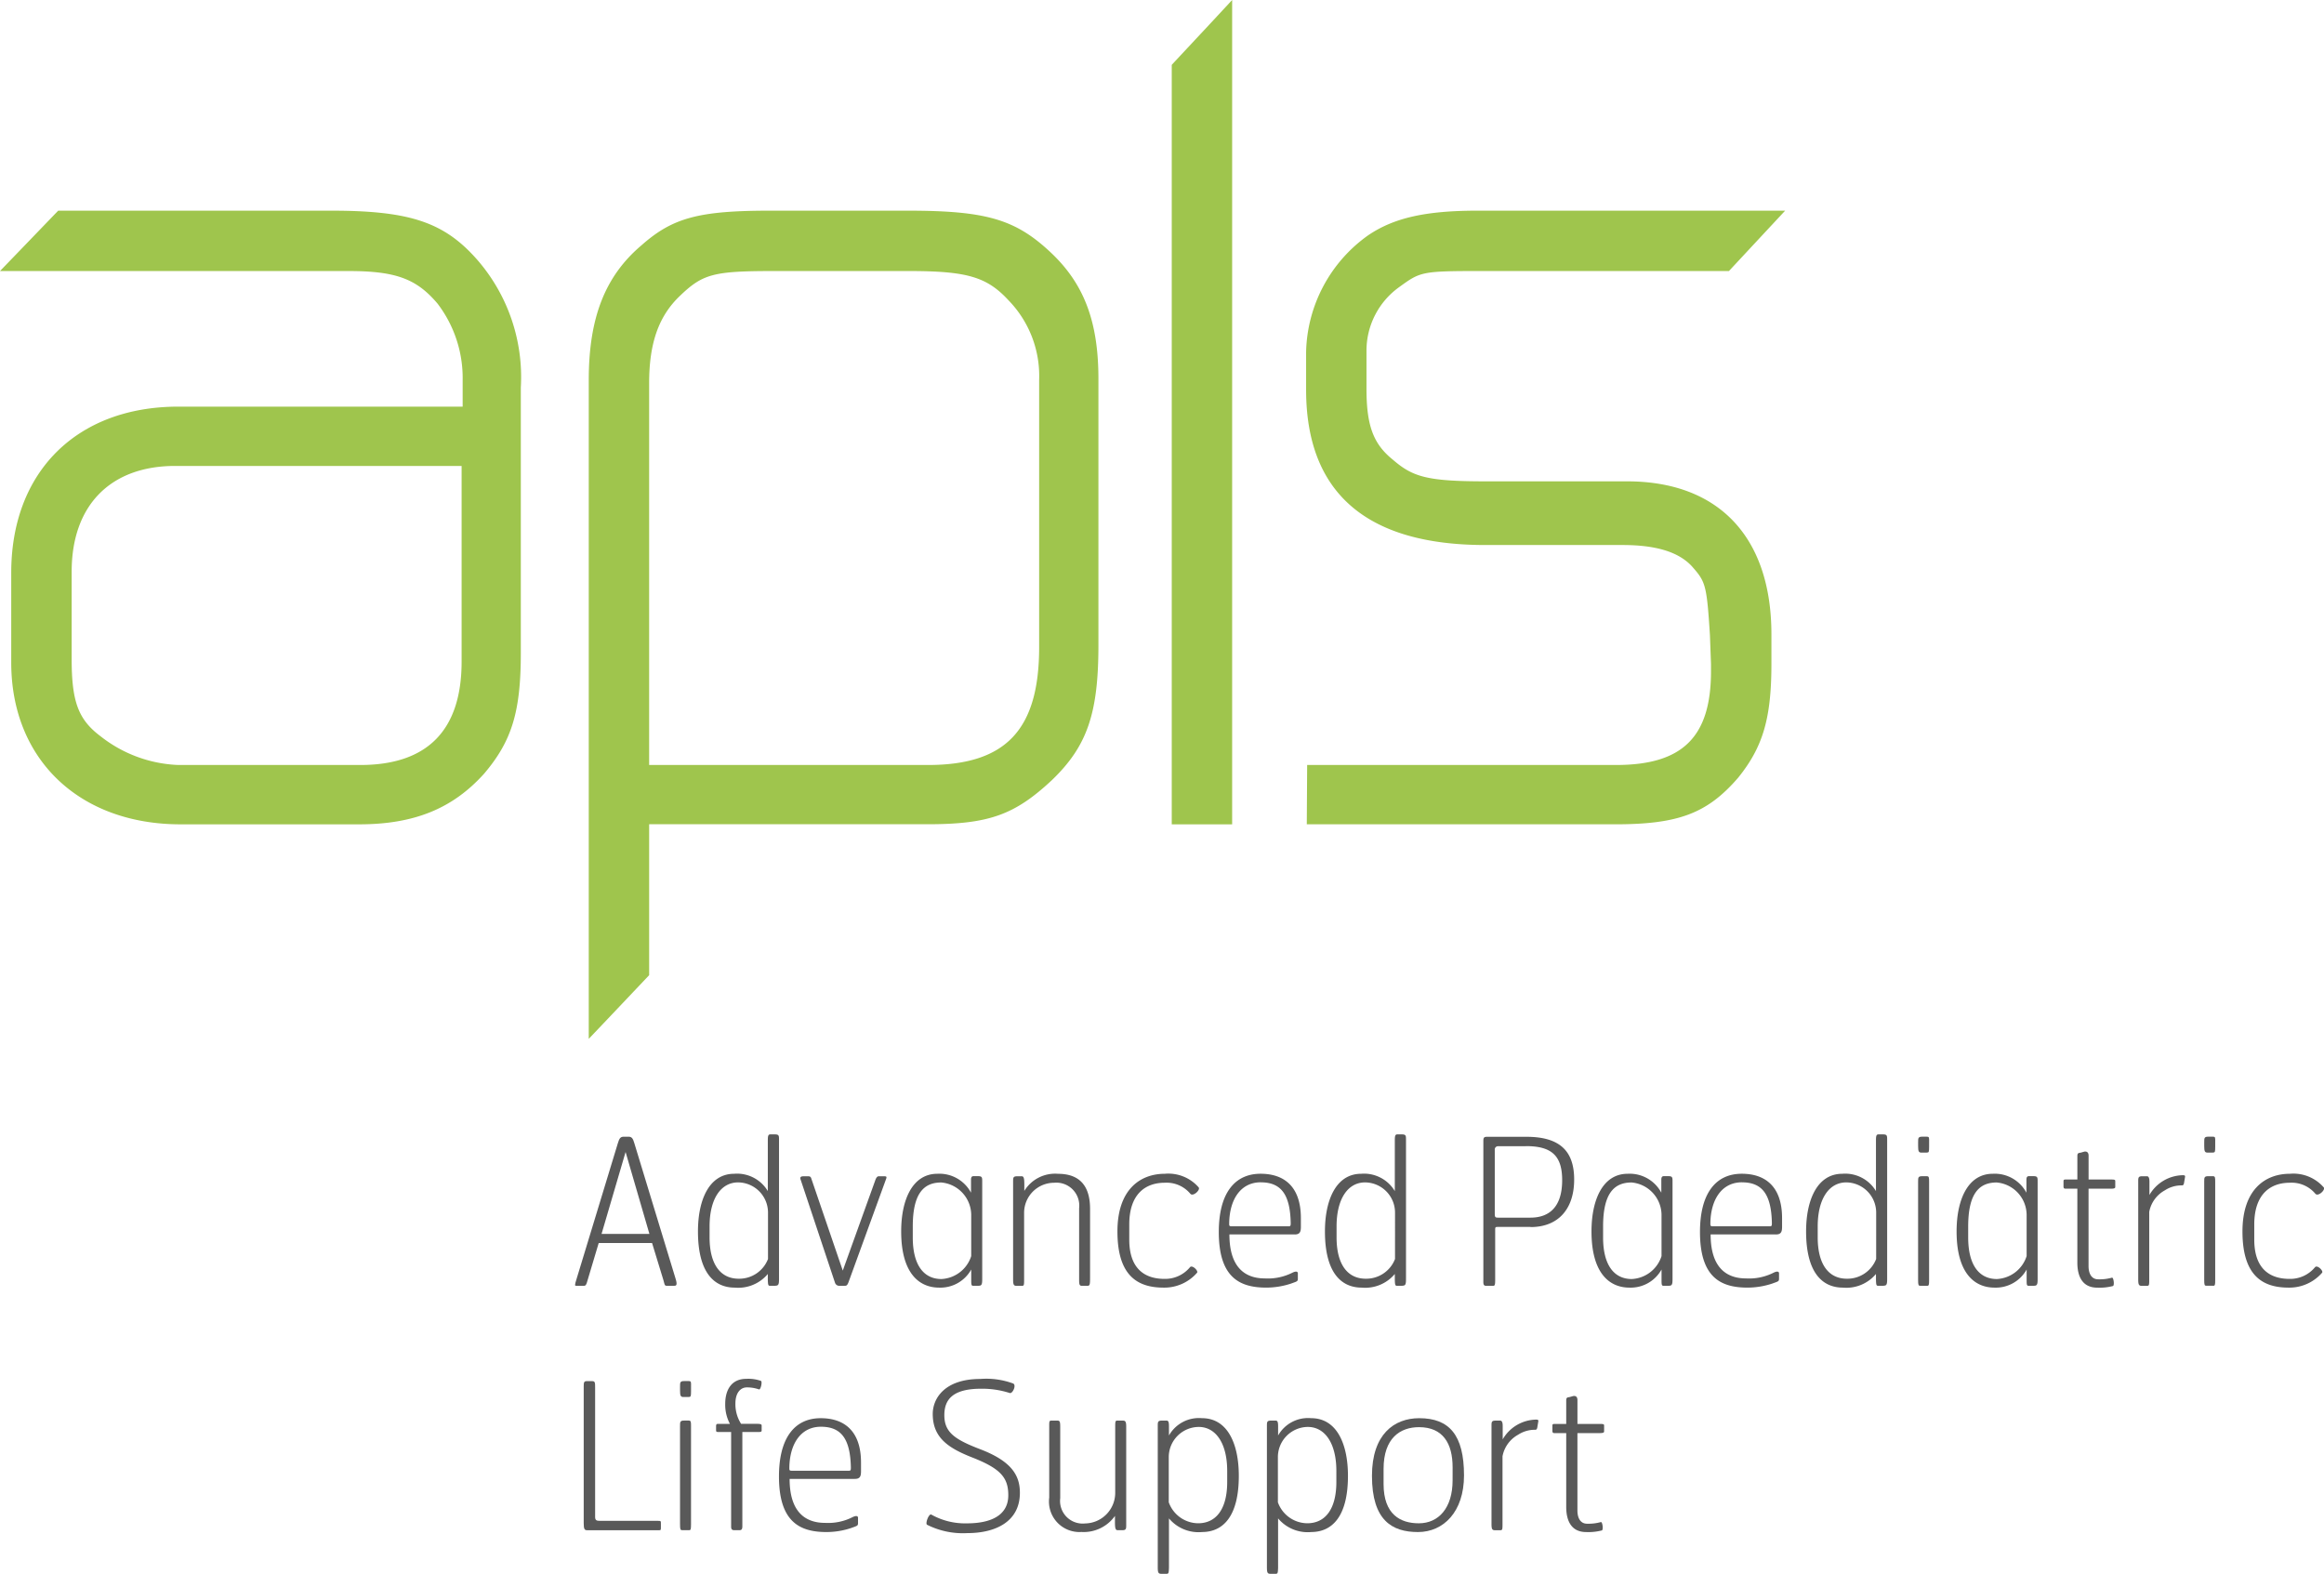
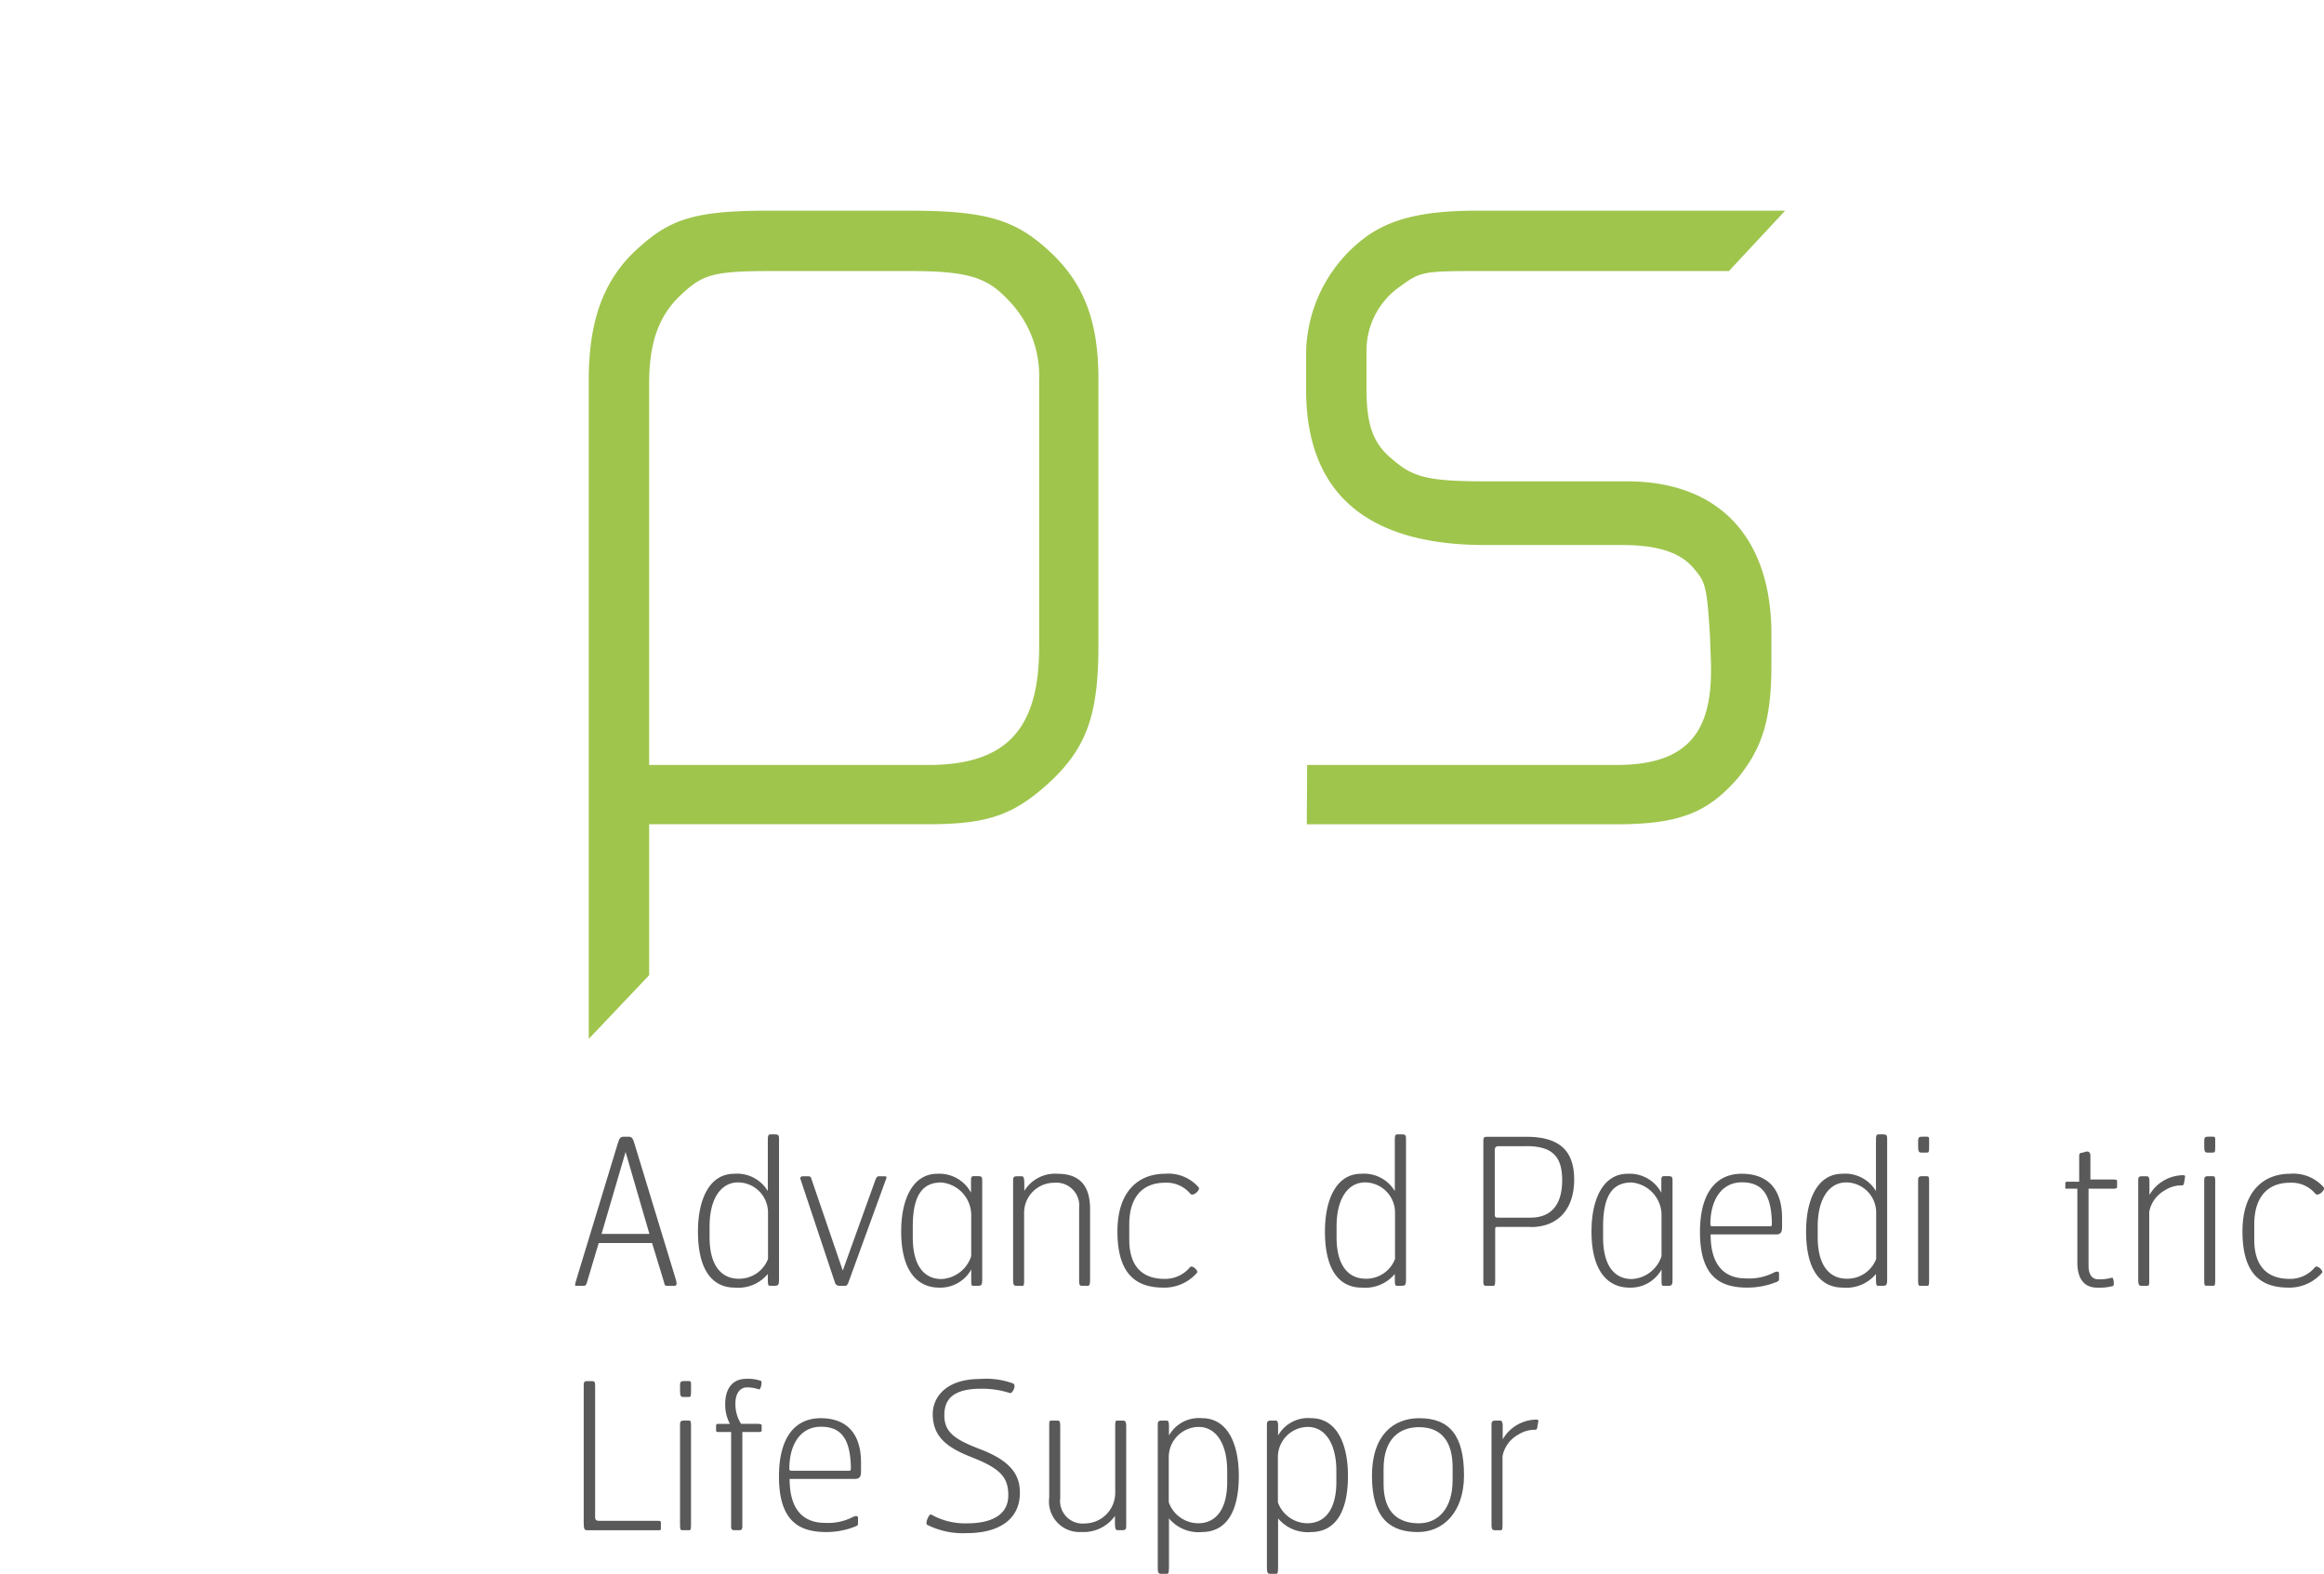
<svg xmlns="http://www.w3.org/2000/svg" width="141.898" height="96.08" viewBox="0 0 141.898 96.08">
  <g id="Group_9494" data-name="Group 9494" transform="translate(-30 -3085)">
    <g id="Group_9307" data-name="Group 9307" transform="translate(65.117 3154.261)">
      <path id="Path_2592" data-name="Path 2592" d="M-223.533,648.275h-.41c-.174,0-.149-.063-.224-.323l-.7-2.289h-3.259l-.684,2.289c-.074.261-.1.323-.235.323h-.435c-.113,0-.125-.013,0-.411l2.523-8.293c.088-.286.149-.4.361-.4h.286c.212,0,.275.113.361.4l2.525,8.293c.124.4.013.411-.113.411m-2.947-8.169-1.467,5h2.922Z" transform="translate(229.564 -639.036)" fill="#595959" />
      <path id="Path_2593" data-name="Path 2593" d="M-219.445,648.313h-.323c-.124,0-.137-.038-.149-.361v-.361a2.355,2.355,0,0,1-2.013.833c-1.293,0-2.252-.957-2.252-3.432,0-1.927.684-3.519,2.214-3.519a2.186,2.186,0,0,1,2.051,1.057v-3.1c0-.262.025-.361.149-.361h.287c.248,0,.248.086.248.336v8.5c0,.323-.038.4-.212.4m-.46-4.439a1.843,1.843,0,0,0-1.828-1.866c-1.044,0-1.74.995-1.74,2.686v.671c0,1.652.672,2.523,1.779,2.523a1.881,1.881,0,0,0,1.789-1.205Z" transform="translate(231.681 -639.075)" fill="#595959" />
      <path id="Path_2594" data-name="Path 2594" d="M-216.757,647.382c-.086.224-.137.212-.311.212h-.235a.274.274,0,0,1-.274-.187l-2.1-6.3c-.063-.173.05-.2.174-.2h.3c.149,0,.162.086.2.2l1.9,5.557,2-5.557c.025-.062.086-.2.187-.2h.348c.162,0,.162.036.074.26l-2.263,6.217" transform="translate(233.444 -638.355)" fill="#595959" />
      <path id="Path_2595" data-name="Path 2595" d="M-210.539,647.636h-.323c-.124,0-.137-.037-.137-.361v-.634a2.155,2.155,0,0,1-1.952,1.106c-1.294,0-2.325-.957-2.325-3.432,0-1.927.684-3.519,2.212-3.519a2.19,2.19,0,0,1,2.052,1.156v-.8c0-.149.05-.21.149-.21h.286c.249,0,.249.086.249.334v5.956c0,.323-.038.4-.212.4m-.46-4.352a2.005,2.005,0,0,0-1.828-1.952c-1.044,0-1.74.634-1.74,2.686v.672c0,1.652.646,2.536,1.753,2.536a2.013,2.013,0,0,0,1.815-1.4Z" transform="translate(235.183 -638.398)" fill="#595959" />
      <path id="Path_2596" data-name="Path 2596" d="M-205.843,647.636h-.336c-.149,0-.162-.1-.162-.411V642.9a1.4,1.4,0,0,0-1.528-1.555A1.833,1.833,0,0,0-209.7,643.2v4.078c0,.323-.013.361-.137.361h-.323c-.174,0-.212-.075-.212-.4v-5.956c0-.248,0-.334.249-.334h.286c.174,0,.149.322.149.894a2.2,2.2,0,0,1,2.052-1.045c1.142,0,1.963.547,1.963,2.139v4.191c0,.447-.013.51-.174.51" transform="translate(237.113 -638.398)" fill="#595959" />
      <path id="Path_2597" data-name="Path 2597" d="M-201.348,642.016a1.887,1.887,0,0,0-1.567-.672c-1.142,0-2.162.659-2.162,2.55v.919c0,1.877,1.044,2.4,2.151,2.4a1.961,1.961,0,0,0,1.553-.708c.137-.174.534.223.435.334a2.647,2.647,0,0,1-2.038.908c-1.58,0-2.823-.708-2.823-3.432,0-2.537,1.368-3.519,2.9-3.519a2.45,2.45,0,0,1,2.063.835c.113.16-.359.584-.509.384" transform="translate(238.91 -638.398)" fill="#595959" />
-       <path id="Path_2598" data-name="Path 2598" d="M-196.717,644.5h-3.992c0,1.977.921,2.685,2.164,2.685a3.311,3.311,0,0,0,1.679-.348c.224-.111.336-.074.336.038v.336c0,.163-.075.163-.41.287a4.823,4.823,0,0,1-1.517.248c-1.63,0-2.9-.621-2.9-3.394,0-2.388.984-3.557,2.55-3.557,1.417,0,2.462.759,2.462,2.711v.534c0,.3-.063.461-.373.461m-2.076-3.184c-1.219,0-1.9,1.033-1.928,2.474,0,.174-.013.212.163.212h3.455c.124,0,.138-.025.138-.2C-197,642.066-197.55,641.319-198.793,641.319Z" transform="translate(240.657 -638.398)" fill="#595959" />
      <path id="Path_2599" data-name="Path 2599" d="M-191.967,648.313h-.323c-.125,0-.137-.038-.149-.361v-.361a2.358,2.358,0,0,1-2.015.833c-1.293,0-2.251-.957-2.251-3.432,0-1.927.685-3.519,2.214-3.519a2.188,2.188,0,0,1,2.052,1.057v-3.1c0-.262.024-.361.149-.361h.286c.248,0,.248.086.248.336v8.5c0,.323-.036.4-.21.4m-.46-4.439a1.844,1.844,0,0,0-1.829-1.866c-1.044,0-1.74.995-1.74,2.686v.671c0,1.652.672,2.523,1.779,2.523a1.883,1.883,0,0,0,1.79-1.205Z" transform="translate(242.486 -639.075)" fill="#595959" />
      <path id="Path_2600" data-name="Path 2600" d="M-186.877,644.68h-2.015c-.149,0-.149.027-.149.212v2.984c0,.323-.013.4-.124.4h-.424c-.2,0-.174-.149-.174-.436V639.5c0-.235,0-.323.224-.323h2.412c2.139,0,2.909.97,2.909,2.611,0,1.767-.945,2.9-2.66,2.9m-.287-4.935h-1.677a.2.2,0,0,0-.224.223v3.9c0,.237.05.237.248.237h1.928c1.169,0,1.939-.672,1.939-2.288C-184.95,640.317-185.609,639.746-187.164,639.746Z" transform="translate(245.216 -639.036)" fill="#595959" />
      <path id="Path_2601" data-name="Path 2601" d="M-180.287,647.636h-.323c-.124,0-.137-.037-.137-.361v-.634a2.157,2.157,0,0,1-1.952,1.106c-1.293,0-2.325-.957-2.325-3.432,0-1.927.684-3.519,2.212-3.519a2.19,2.19,0,0,1,2.052,1.156v-.8c0-.149.05-.21.149-.21h.286c.249,0,.249.086.249.334v5.956c0,.323-.038.4-.212.4m-.46-4.352a2.005,2.005,0,0,0-1.828-1.952c-1.045,0-1.74.634-1.74,2.686v.672c0,1.652.646,2.536,1.753,2.536a2.011,2.011,0,0,0,1.815-1.4Z" transform="translate(247.08 -638.398)" fill="#595959" />
      <path id="Path_2602" data-name="Path 2602" d="M-175.63,644.5h-3.99c0,1.977.92,2.685,2.162,2.685a3.312,3.312,0,0,0,1.679-.348c.223-.111.336-.074.336.038v.336c0,.163-.075.163-.411.287a4.8,4.8,0,0,1-1.516.248c-1.63,0-2.9-.621-2.9-3.394,0-2.388.982-3.557,2.55-3.557,1.417,0,2.462.759,2.462,2.711v.534c0,.3-.063.461-.373.461m-2.076-3.184c-1.219,0-1.9,1.033-1.928,2.474,0,.174-.011.212.163.212h3.455c.125,0,.137-.025.137-.2C-175.915,642.066-176.463,641.319-177.706,641.319Z" transform="translate(248.95 -638.398)" fill="#595959" />
      <path id="Path_2603" data-name="Path 2603" d="M-170.881,648.313h-.323c-.125,0-.137-.038-.149-.361v-.361a2.359,2.359,0,0,1-2.015.833c-1.293,0-2.251-.957-2.251-3.432,0-1.927.684-3.519,2.214-3.519a2.188,2.188,0,0,1,2.052,1.057v-3.1c0-.262.024-.361.149-.361h.286c.248,0,.248.086.248.336v8.5c0,.323-.036.4-.21.4m-.46-4.439a1.844,1.844,0,0,0-1.828-1.866c-1.045,0-1.742.995-1.742,2.686v.671c0,1.652.672,2.523,1.779,2.523a1.883,1.883,0,0,0,1.79-1.205Z" transform="translate(250.778 -639.075)" fill="#595959" />
      <path id="Path_2604" data-name="Path 2604" d="M-170.175,640.143h-.325c-.173,0-.21-.074-.21-.4v-.237c0-.248,0-.336.248-.336h.273c.174,0,.15.063.15.348v.26c0,.325-.013.361-.137.361m0,8.132h-.411c-.1,0-.124-.038-.124-.361v-5.994c0-.248,0-.334.248-.334h.273c.15,0,.15.074.15.347v5.981C-170.038,648.237-170.051,648.275-170.175,648.275Z" transform="translate(252.709 -639.036)" fill="#595959" />
-       <path id="Path_2605" data-name="Path 2605" d="M-164.287,647.636h-.323c-.124,0-.137-.037-.137-.361v-.634a2.155,2.155,0,0,1-1.952,1.106c-1.293,0-2.325-.957-2.325-3.432,0-1.927.684-3.519,2.212-3.519a2.19,2.19,0,0,1,2.052,1.156v-.8c0-.149.05-.21.149-.21h.286c.249,0,.249.086.249.334v5.956c0,.323-.038.4-.212.4m-.46-4.352a2,2,0,0,0-1.828-1.952c-1.044,0-1.74.634-1.74,2.686v.672c0,1.652.646,2.536,1.753,2.536a2.011,2.011,0,0,0,1.815-1.4Z" transform="translate(253.372 -638.398)" fill="#595959" />
-       <path id="Path_2606" data-name="Path 2606" d="M-161.455,642.089h-1.354v4.725c0,.5.212.808.584.808a2.835,2.835,0,0,0,.846-.1c.1-.025.162.472.061.51a3.272,3.272,0,0,1-.956.1c-.9,0-1.219-.672-1.219-1.53v-4.513h-.734c-.074,0-.111-.038-.111-.136v-.287c0-.124.013-.137.174-.137h.672V640.1c0-.187.061-.187.212-.212l.212-.061c.148-.025.261.038.261.248v1.455h1.392c.212,0,.237.025.237.1v.361c0,.061-.05.1-.274.1" transform="translate(255.214 -638.781)" fill="#595959" />
+       <path id="Path_2606" data-name="Path 2606" d="M-161.455,642.089h-1.354v4.725c0,.5.212.808.584.808a2.835,2.835,0,0,0,.846-.1c.1-.025.162.472.061.51a3.272,3.272,0,0,1-.956.1c-.9,0-1.219-.672-1.219-1.53v-4.513h-.734v-.287c0-.124.013-.137.174-.137h.672V640.1c0-.187.061-.187.212-.212l.212-.061c.148-.025.261.038.261.248v1.455h1.392c.212,0,.237.025.237.1v.361c0,.061-.05.1-.274.1" transform="translate(255.214 -638.781)" fill="#595959" />
      <path id="Path_2607" data-name="Path 2607" d="M-158.266,641.332c-.025.124-.061.149-.137.149a1.838,1.838,0,0,0-1.032.3,1.9,1.9,0,0,0-.957,1.318v4.153c0,.323-.013.361-.137.361h-.323c-.174,0-.212-.075-.212-.4v-5.956c0-.248,0-.335.249-.335h.286c.088,0,.149.087.149.311v.833a2.408,2.408,0,0,1,2.027-1.207c.086,0,.162,0,.149.1l-.063.373" transform="translate(256.502 -638.373)" fill="#595959" />
      <g id="Group_9306" data-name="Group 9306" transform="translate(99.467 0.136)">
        <path id="Path_2608" data-name="Path 2608" d="M-157.638,640.143h-.323c-.174,0-.21-.074-.21-.4v-.237c0-.248,0-.336.248-.336h.273c.174,0,.15.063.15.348v.26c0,.325-.013.361-.138.361m0,8.132h-.41c-.1,0-.124-.038-.124-.361v-5.994c0-.248,0-.334.248-.334h.273c.15,0,.15.074.15.347v5.981C-157.5,648.237-157.513,648.275-157.638,648.275Z" transform="translate(158.172 -639.173)" fill="#595959" />
        <path id="Path_2609" data-name="Path 2609" d="M-152.044,642.016a1.887,1.887,0,0,0-1.567-.672c-1.144,0-2.164.659-2.164,2.55v.919c0,1.877,1.045,2.4,2.153,2.4a1.961,1.961,0,0,0,1.553-.708c.137-.174.535.223.435.334a2.65,2.65,0,0,1-2.038.908c-1.58,0-2.823-.708-2.823-3.432,0-2.537,1.368-3.519,2.9-3.519a2.456,2.456,0,0,1,2.065.835c.111.16-.361.584-.51.384" transform="translate(158.831 -638.534)" fill="#595959" />
      </g>
      <path id="Path_2610" data-name="Path 2610" d="M-224.638,658.984h-4.351c-.149,0-.2-.075-.2-.436v-8.343c0-.235.013-.323.187-.323h.323c.187,0,.187.088.187.411v7.882c0,.2.086.237.286.237h3.543c.2,0,.187.012.187.2v.187c0,.187,0,.187-.162.187" transform="translate(229.712 -634.825)" fill="#595959" />
      <path id="Path_2611" data-name="Path 2611" d="M-224.432,650.852h-.325c-.173,0-.21-.074-.21-.4v-.237c0-.248,0-.336.248-.336h.274c.173,0,.149.063.149.348v.26c0,.323-.013.361-.137.361m0,8.132h-.411c-.1,0-.124-.038-.124-.361v-5.994c0-.248,0-.336.248-.336h.274c.149,0,.149.075.149.348v5.981C-224.3,658.946-224.308,658.984-224.432,658.984Z" transform="translate(231.372 -634.825)" fill="#595959" />
      <path id="Path_2612" data-name="Path 2612" d="M-220.839,653.029h-.945v5.744c0,.212-.063.249-.187.249h-.286c-.125,0-.212-.025-.212-.213v-5.781h-.745c-.163,0-.174-.013-.174-.137v-.224c0-.1.036-.137.111-.137h.734a2.488,2.488,0,0,1-.287-1.218c0-.858.386-1.53,1.28-1.53a2.328,2.328,0,0,1,.9.124c.1.038-.013.548-.113.522a2.212,2.212,0,0,0-.745-.124c-.4,0-.7.348-.7.982a2.229,2.229,0,0,0,.348,1.243h.982c.224,0,.273.038.273.1v.3c0,.075-.024.1-.235.1" transform="translate(231.993 -634.864)" fill="#595959" />
      <path id="Path_2613" data-name="Path 2613" d="M-215.993,655.212h-3.99c0,1.977.92,2.685,2.164,2.685a3.306,3.306,0,0,0,1.677-.348c.224-.112.336-.074.336.037v.336c0,.162-.074.162-.41.286a4.756,4.756,0,0,1-1.517.249c-1.629,0-2.9-.621-2.9-3.394,0-2.388.982-3.557,2.548-3.557,1.417,0,2.462.759,2.462,2.711v.534c0,.3-.063.461-.373.461m-2.076-3.184c-1.218,0-1.9,1.033-1.927,2.474,0,.174-.013.212.162.212h3.457c.124,0,.137-.025.137-.2C-216.279,652.774-216.825,652.028-218.069,652.028Z" transform="translate(233.078 -634.186)" fill="#595959" />
      <path id="Path_2614" data-name="Path 2614" d="M-211.672,659.2a4.873,4.873,0,0,1-2.46-.51c-.125-.074.111-.7.261-.621a4.2,4.2,0,0,0,2.176.535c1.354,0,2.523-.422,2.523-1.716,0-1.081-.472-1.629-2.213-2.311-1.455-.573-2.4-1.207-2.4-2.649,0-.957.734-2.139,2.9-2.139a4.756,4.756,0,0,1,2,.273c.235.088-.025.646-.2.585a5.5,5.5,0,0,0-1.74-.262c-1.742,0-2.252.659-2.252,1.616,0,1.045.634,1.481,2.189,2.077,1.952.745,2.424,1.629,2.424,2.66,0,1.767-1.492,2.462-3.209,2.462" transform="translate(235.619 -634.864)" fill="#595959" />
      <path id="Path_2615" data-name="Path 2615" d="M-204.337,658.3h-.287c-.174,0-.149-.3-.149-.871a2.344,2.344,0,0,1-2.051.982,1.861,1.861,0,0,1-1.964-2.1v-4.389c0-.3.013-.311.174-.311h.336c.149,0,.162.1.162.411v4.326a1.379,1.379,0,0,0,1.516,1.542,1.869,1.869,0,0,0,1.841-1.84v-4.078c0-.323.013-.361.137-.361h.325c.173,0,.21.075.21.4v5.955c0,.249,0,.337-.248.337" transform="translate(237.734 -634.144)" fill="#595959" />
      <path id="Path_2616" data-name="Path 2616" d="M-201.333,658.457a2.356,2.356,0,0,1-2.015-.833v3.021c-.013.323-.025.361-.149.361h-.323c-.174,0-.212-.074-.212-.4v-8.617c0-.248,0-.336.249-.336h.286c.124,0,.149.1.149.361v.548a2.1,2.1,0,0,1,2.015-1.057c1.579,0,2.25,1.592,2.25,3.519,0,2.474-.957,3.432-2.25,3.432m1.541-3.73c0-1.691-.7-2.686-1.74-2.686a1.843,1.843,0,0,0-1.828,1.866v2.735a1.926,1.926,0,0,0,1.79,1.28c1.106,0,1.778-.871,1.778-2.523Z" transform="translate(239.605 -634.186)" fill="#595959" />
      <path id="Path_2617" data-name="Path 2617" d="M-196.551,658.457a2.356,2.356,0,0,1-2.015-.833v3.021c-.013.323-.025.361-.149.361h-.323c-.174,0-.21-.074-.21-.4v-8.617c0-.248,0-.336.248-.336h.286c.124,0,.149.1.149.361v.548a2.1,2.1,0,0,1,2.015-1.057c1.579,0,2.25,1.592,2.25,3.519,0,2.474-.957,3.432-2.25,3.432m1.542-3.73c0-1.691-.7-2.686-1.742-2.686a1.843,1.843,0,0,0-1.828,1.866v2.735a1.926,1.926,0,0,0,1.792,1.28c1.106,0,1.778-.871,1.778-2.523Z" transform="translate(241.486 -634.186)" fill="#595959" />
      <path id="Path_2618" data-name="Path 2618" d="M-191.834,658.457c-1.579,0-2.81-.709-2.81-3.432,0-2.537,1.356-3.519,2.885-3.519,1.828,0,2.735,1.02,2.735,3.494,0,2.225-1.255,3.457-2.81,3.457m2.114-3.954c0-1.467-.6-2.449-2.051-2.449-1.144,0-2.164.659-2.164,2.548v.921c0,1.877,1.044,2.4,2.151,2.4,1.207,0,2.063-.932,2.063-2.623Z" transform="translate(243.296 -634.186)" fill="#595959" />
      <path id="Path_2619" data-name="Path 2619" d="M-186.609,652.041c-.024.124-.061.149-.137.149a1.846,1.846,0,0,0-1.032.3,1.9,1.9,0,0,0-.956,1.318v4.153c0,.323-.013.361-.137.361h-.325c-.174,0-.21-.075-.21-.4v-5.956c0-.248,0-.336.248-.336h.287c.086,0,.148.088.148.311v.835a2.4,2.4,0,0,1,2.027-1.207c.086,0,.162,0,.149.1l-.063.373" transform="translate(245.357 -634.162)" fill="#595959" />
-       <path id="Path_2620" data-name="Path 2620" d="M-183.853,652.8h-1.356v4.724c0,.5.212.808.585.808a2.83,2.83,0,0,0,.846-.1c.1-.025.162.472.061.51a3.288,3.288,0,0,1-.957.1c-.894,0-1.219-.672-1.219-1.53V652.8h-.733c-.075,0-.111-.038-.111-.138v-.286c0-.124.013-.136.174-.136h.67v-1.429c0-.187.063-.187.212-.212l.212-.061c.149-.025.261.036.261.248v1.455h1.393c.212,0,.235.025.235.1v.359c0,.063-.049.1-.273.1" transform="translate(246.406 -634.57)" fill="#595959" />
    </g>
    <g id="Group_9308" data-name="Group 9308" transform="translate(30 3085)">
-       <path id="Path_2621" data-name="Path 2621" d="M-234.556,598.594h-16.658l-.223.23-2.1,2.18-1.232,1.276H-233.5c2.884,0,4.155.464,5.442,1.983a7.488,7.488,0,0,1,1.538,4.669v1.626h-17.357c-6.2,0-10.206,3.979-10.206,10.139v5.487c0,5.906,4.155,9.875,10.339,9.875h10.9c3.354,0,5.707-.954,7.632-3.091,1.7-2,2.243-3.787,2.243-7.377v-16.2a10.907,10.907,0,0,0-2.647-7.783C-227.637,599.3-229.73,598.594-234.556,598.594Zm1.786,33.842h-11.106a8.161,8.161,0,0,1-4.757-1.757c-1.351-1.013-1.76-2.108-1.76-4.694V620.63c0-4.039,2.362-6.451,6.318-6.451h17.491v11.937C-226.582,630.31-228.665,632.436-232.77,632.436Z" transform="translate(254.769 -585.733)" fill="#9fc54d" />
      <path id="Path_2622" data-name="Path 2622" d="M-209.51,598.594H-217.9c-4.336,0-5.948.433-7.837,2.105-2.229,1.881-3.23,4.424-3.23,8.233v40.223l1.3-1.367,2.18-2.3.208-.22v-9.214h16.961c3.778,0,5.351-.559,7.654-2.717,2.133-2.063,2.816-4.057,2.816-8.216V608.864c0-3.51-.883-5.829-2.949-7.753C-202.939,599.111-204.731,598.594-209.51,598.594Zm1.257,33.842H-225.28V609.13c0-2.449.581-4.1,1.884-5.338,1.4-1.342,2.045-1.512,5.758-1.512h8.2c3.583,0,4.784.355,6.119,1.806a6.624,6.624,0,0,1,1.852,4.846v16.325C-201.471,630.289-203.5,632.436-208.253,632.436Z" transform="translate(264.915 -585.733)" fill="#9fc54d" />
-       <path id="Path_2623" data-name="Path 2623" d="M-203.218,593.106l-.2.217v46.365h3.688V589.363l-1.3,1.4Z" transform="translate(274.962 -589.363)" fill="#9fc54d" />
      <path id="Path_2624" data-name="Path 2624" d="M-177.937,615.119H-186.6c-3.595,0-4.437-.286-5.654-1.339-1.179-.954-1.59-2.08-1.59-4.321v-2.314a4.775,4.775,0,0,1,2-3.886c1.273-.924,1.35-.979,4.846-.979h15.285l.223-.24,2.03-2.18,1.179-1.266h-18.782c-3.179,0-5.123.44-6.7,1.519a8.979,8.979,0,0,0-3.767,7.1v2.313c0,6.29,3.68,9.481,10.934,9.481h8.394c2.023,0,3.4.418,4.21,1.28.851.959.921,1.106,1.119,4.226,0-.021.065,1.764.065,1.764v.436c0,4.011-1.733,5.723-5.792,5.723h-18.866l-.022,3.622h18.823c3.872,0,5.627-.664,7.51-2.839,1.526-1.888,2.036-3.642,2.036-6.97v-1.785C-169.119,618.524-172.334,615.119-177.937,615.119Z" transform="translate(277.278 -585.733)" fill="#9fc54d" />
    </g>
  </g>
</svg>